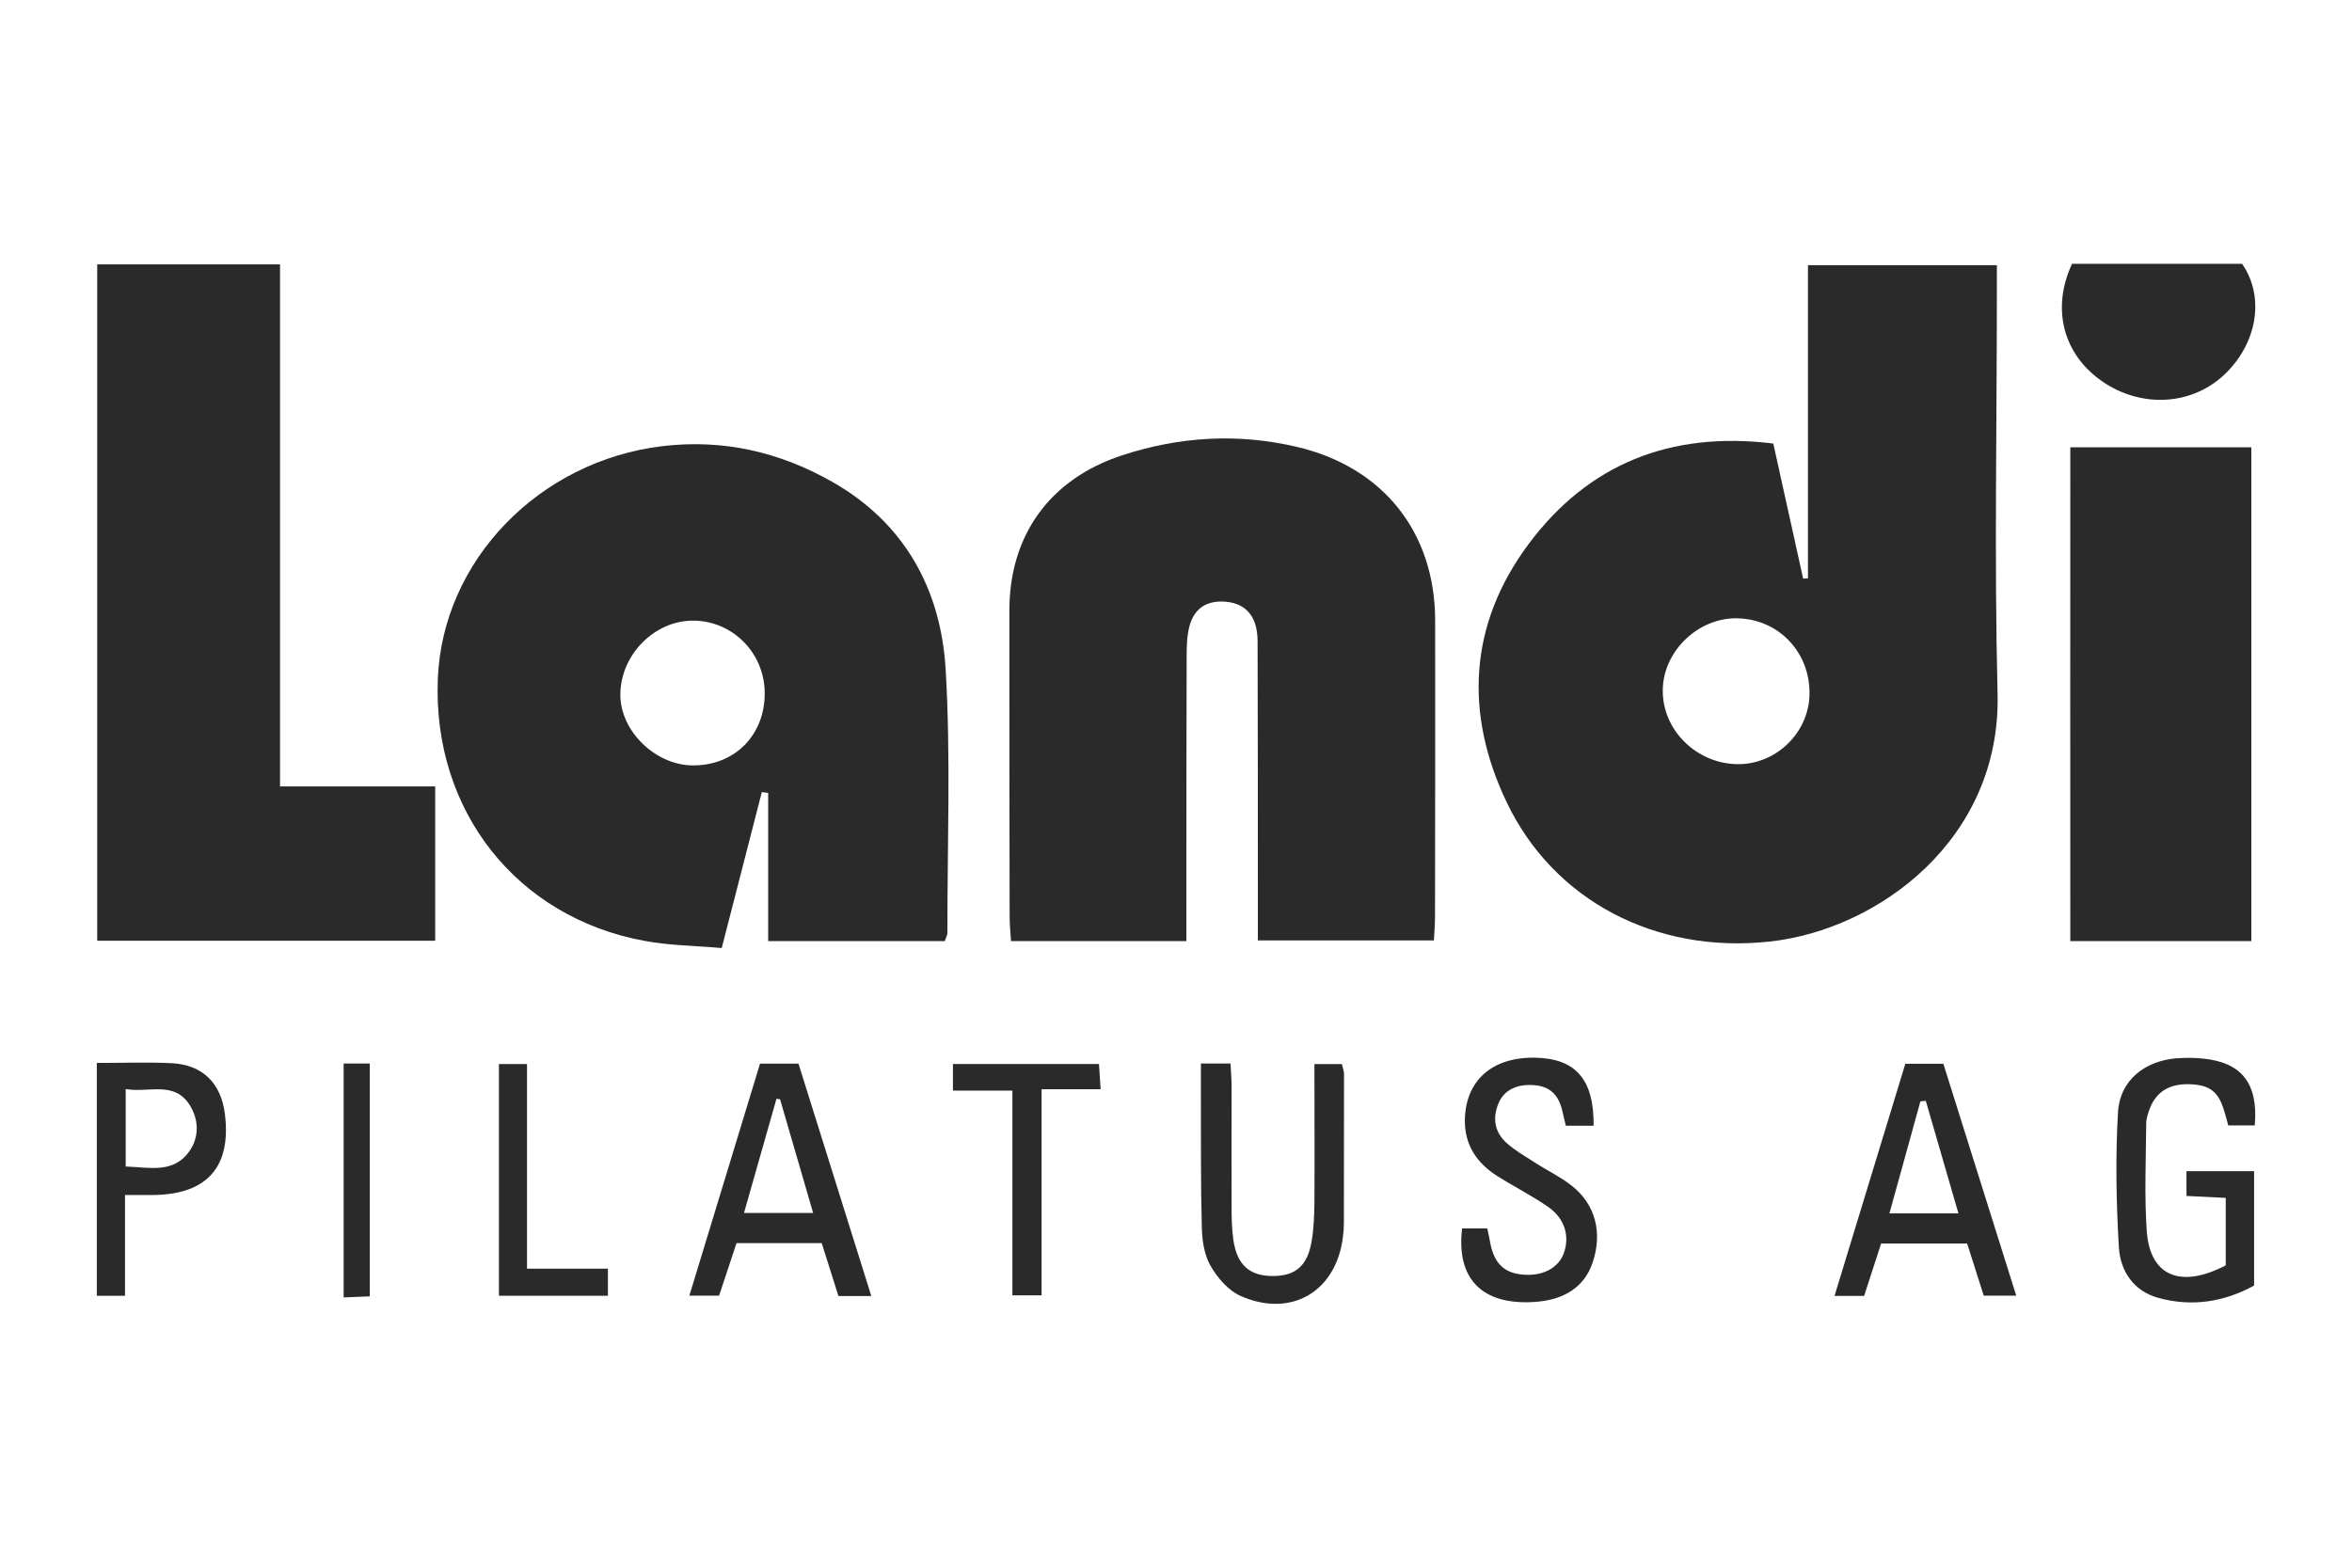
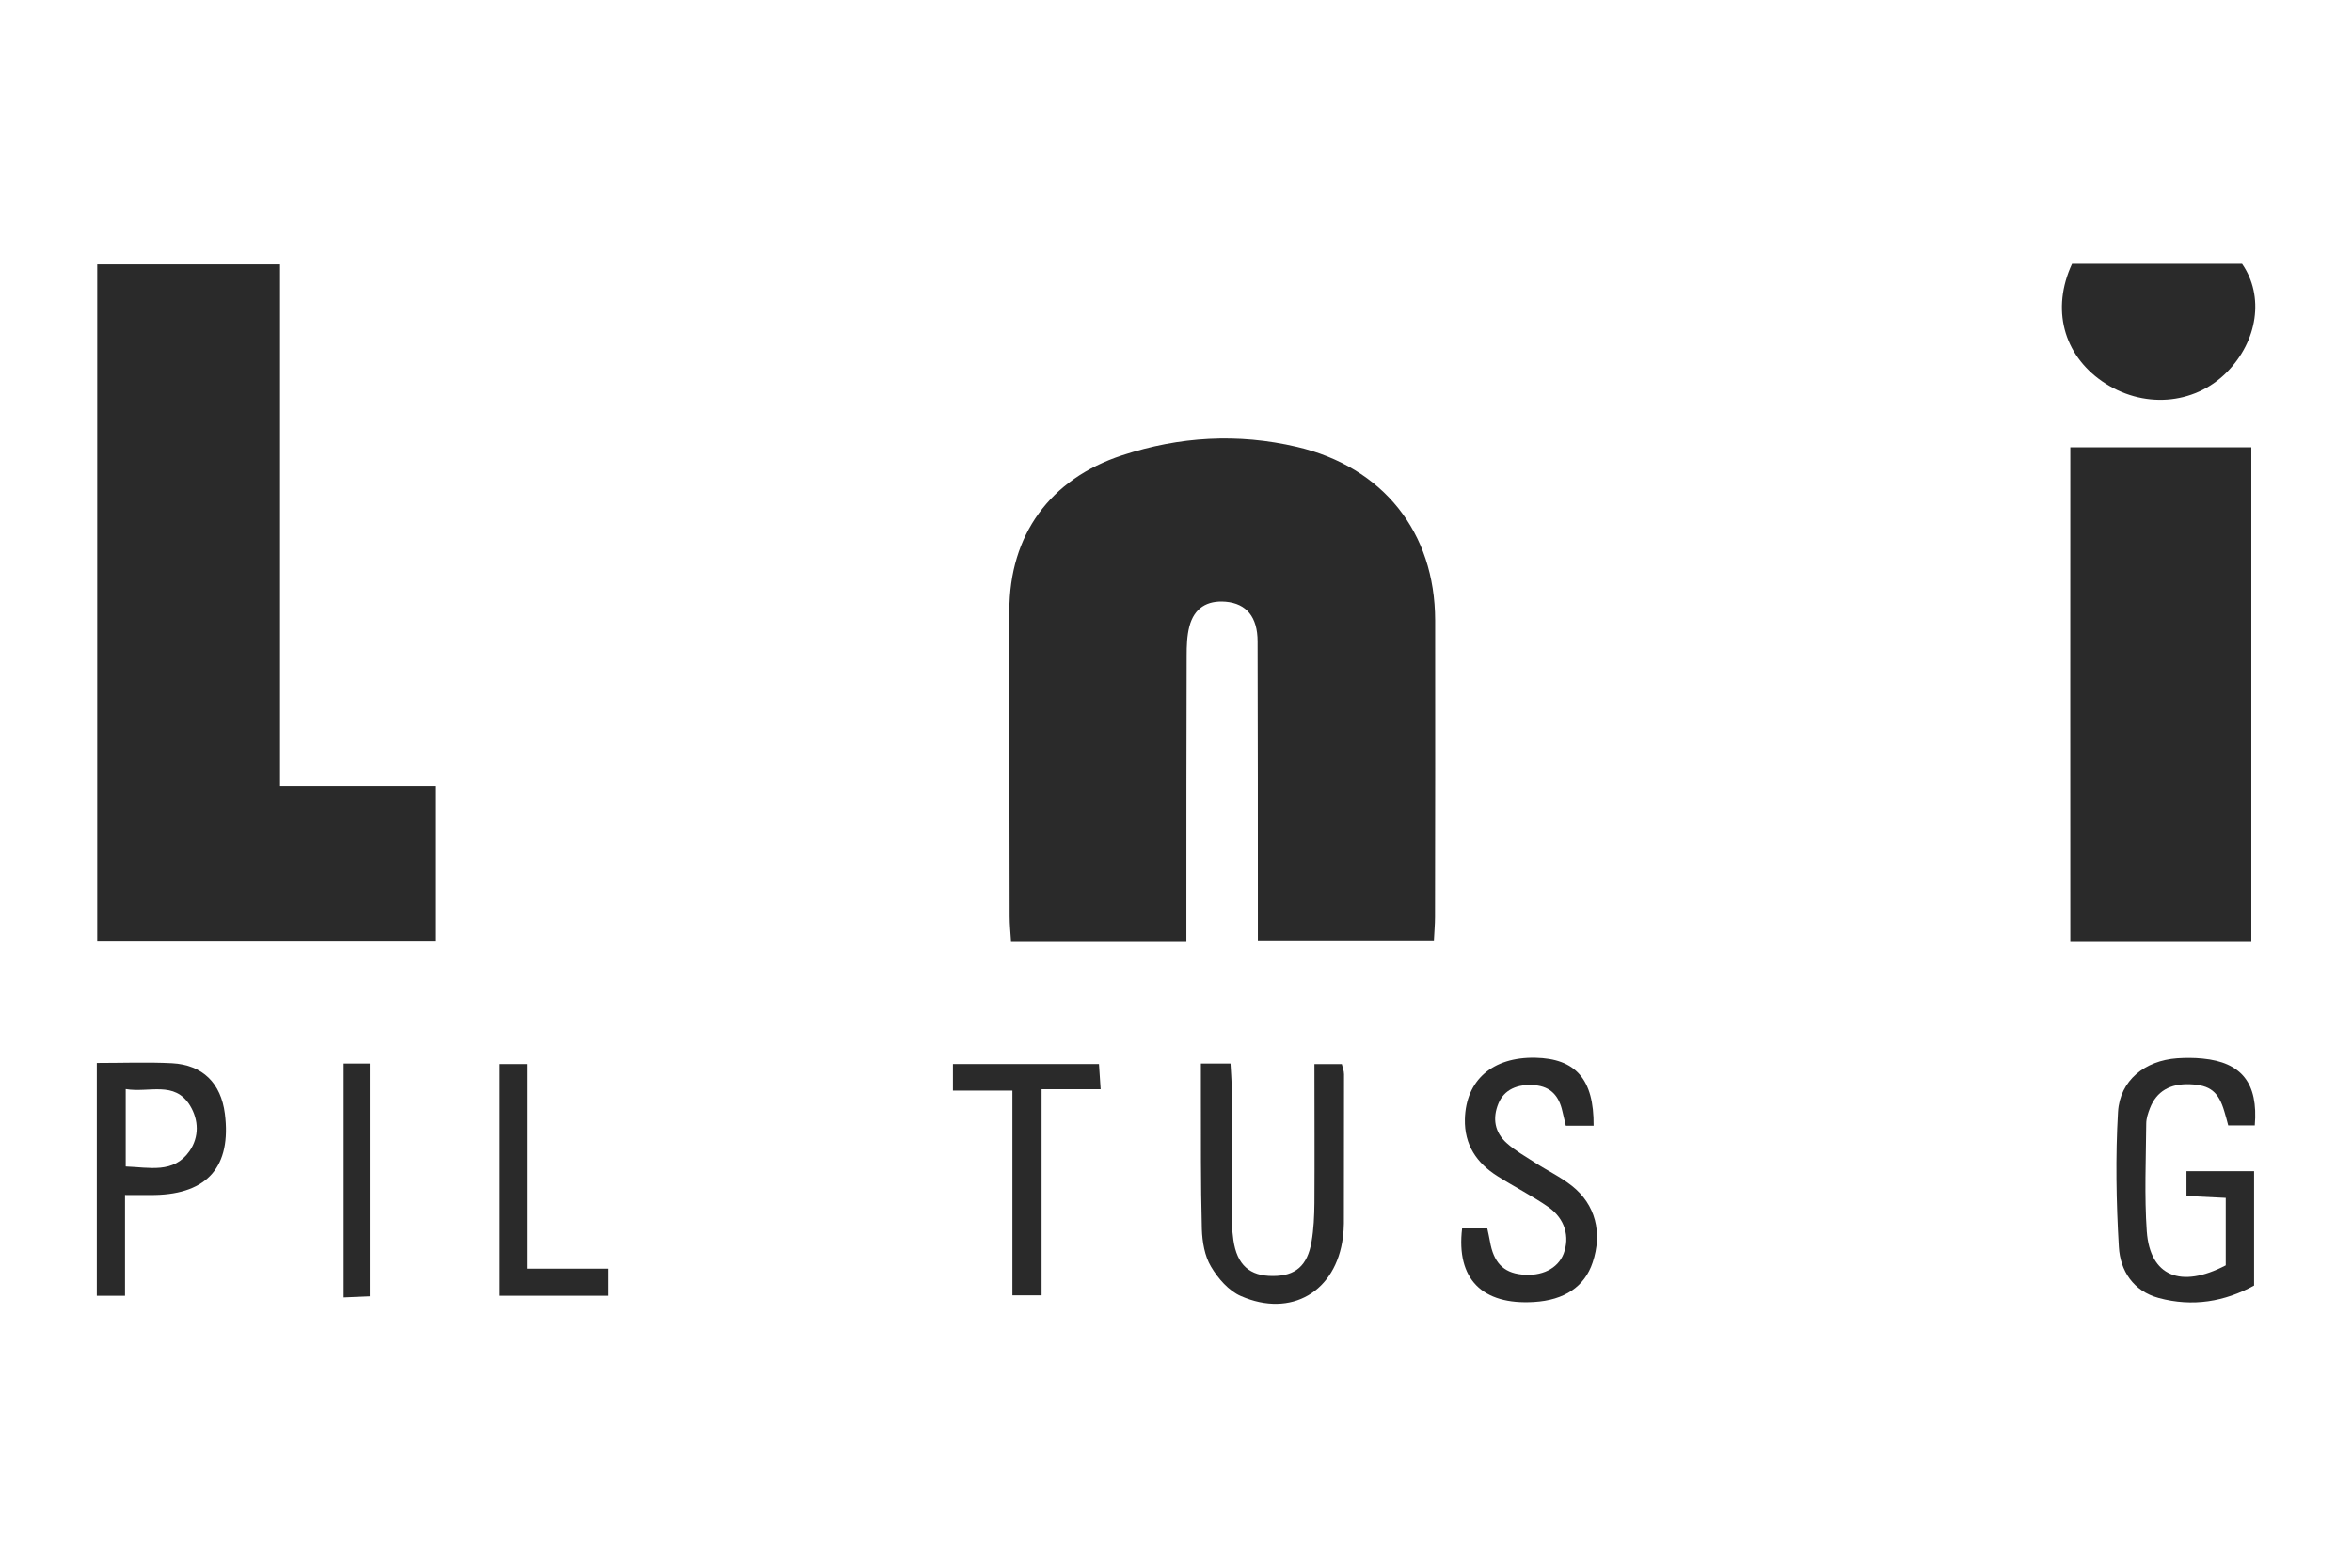
<svg xmlns="http://www.w3.org/2000/svg" id="Favicon" viewBox="0 0 170.08 113.39">
  <defs>
    <style>
      .cls-1 {
        fill: #2a2a2a;
        stroke-width: 0px;
      }
    </style>
  </defs>
-   <path class="cls-1" d="M128.23,32.07c.74,3.34,1.45,6.56,2.16,9.78.12,0,.23-.02.35-.02v-22.65h13.66c0,.63,0,1.27,0,1.91,0,9.69-.19,19.39.05,29.08.26,10.51-8.6,17.07-16.48,17.93-8.24.9-15.62-2.97-19.01-10.06-3.09-6.46-2.74-12.89,1.57-18.68,4.31-5.79,10.26-8.2,17.7-7.28ZM130.85,50.25c.07-3.05-2.21-5.46-5.21-5.53-2.84-.06-5.38,2.38-5.4,5.2-.03,2.9,2.46,5.34,5.45,5.35,2.75.01,5.1-2.27,5.16-5.02Z" />
-   <path class="cls-1" d="M68.31,68.07h-12.76v-10.72c-.15-.02-.31-.04-.46-.06-.94,3.66-1.88,7.31-2.9,11.28-1.9-.17-3.78-.18-5.59-.52-9.25-1.7-15.32-9.43-14.94-18.94.34-8.58,7.33-15.77,16.23-16.84,4.43-.53,8.51.43,12.31,2.59,5.2,2.96,7.83,7.75,8.18,13.51.38,6.35.12,12.74.13,19.11,0,.15-.1.31-.19.59ZM55.3,50.15c0-2.94-2.36-5.3-5.26-5.26-2.81.04-5.22,2.57-5.18,5.43.04,2.59,2.54,5.01,5.21,5.04,3.03.03,5.23-2.16,5.23-5.21Z" />
  <path class="cls-1" d="M85.77,68.07h-12.66c-.04-.62-.1-1.21-.1-1.8-.01-7.37-.03-14.73-.02-22.1,0-5.48,2.94-9.53,8.16-11.24,4.15-1.36,8.36-1.61,12.63-.61,6.22,1.46,9.99,6.16,10,12.55.01,7.15,0,14.29-.01,21.44,0,.54-.05,1.08-.08,1.71h-12.73c0-.72,0-1.36,0-2.01,0-6.54,0-13.07-.02-19.61,0-1.78-.81-2.75-2.31-2.88-1.35-.11-2.27.46-2.62,1.78-.18.68-.2,1.42-.2,2.14-.02,6.2-.02,12.41-.02,18.61,0,.6,0,1.21,0,2.01Z" />
  <path class="cls-1" d="M7.03,19.12h13.22v37.76h11.22v11.16H7.03V19.12Z" />
  <path class="cls-1" d="M162.8,68.07h-13.09c-.01-11.89,0-23.75,0-35.72h13.09v35.72Z" />
  <path class="cls-1" d="M149.83,19.08h12.3c1.62,2.33,1.14,5.59-1.12,7.86-2.37,2.38-6.1,2.64-9,.64-2.8-1.94-3.69-5.23-2.18-8.49Z" />
  <path class="cls-1" d="M163.05,81.4h-1.92c-.1-.38-.18-.69-.28-1.01-.42-1.43-1.03-1.91-2.48-1.97-1.45-.06-2.43.52-2.9,1.73-.14.36-.27.75-.27,1.12-.02,2.6-.14,5.21.04,7.8.24,3.23,2.45,4.15,5.71,2.45v-4.88c-.93-.04-1.84-.09-2.84-.14v-1.79h4.89v8.27c-2.11,1.16-4.43,1.57-6.9.9-1.84-.5-2.78-1.97-2.88-3.69-.19-3.25-.25-6.53-.06-9.77.14-2.29,1.95-3.71,4.28-3.88.61-.04,1.22-.04,1.83.02,2.82.27,4.04,1.78,3.78,4.84Z" />
-   <path class="cls-1" d="M63.01,93.74h-2.38c-.4-1.27-.8-2.53-1.21-3.83h-6.16c-.4,1.2-.81,2.44-1.26,3.8h-2.15c1.71-5.61,3.4-11.18,5.11-16.78h2.78c1.73,5.53,3.48,11.1,5.27,16.82ZM53.81,87.73h4.99c-.82-2.83-1.6-5.52-2.39-8.22-.09-.01-.17-.03-.26-.04-.78,2.73-1.55,5.46-2.35,8.26Z" />
-   <path class="cls-1" d="M137.78,76.94h2.75c1.75,5.56,3.48,11.09,5.27,16.77h-2.35c-.37-1.17-.77-2.42-1.2-3.77h-6.22c-.39,1.2-.8,2.45-1.23,3.79h-2.14c1.72-5.63,3.41-11.16,5.12-16.79ZM139.26,79.62c-.13.01-.26.02-.39.04-.74,2.67-1.48,5.34-2.24,8.1h4.99c-.81-2.8-1.59-5.47-2.36-8.14Z" />
  <path class="cls-1" d="M86.83,76.92h2.15c.03.58.08,1.11.08,1.65,0,2.93-.01,5.87,0,8.8,0,.77.02,1.56.13,2.32.26,1.8,1.18,2.61,2.86,2.6,1.62,0,2.49-.73,2.79-2.47.16-.92.2-1.87.21-2.81.02-3.31,0-6.62,0-10.05h1.98c.05.22.16.48.16.74,0,3.6,0,7.2-.01,10.79,0,.33-.03.66-.07.99-.49,3.93-3.73,5.86-7.38,4.26-.88-.38-1.66-1.28-2.16-2.13-.46-.77-.63-1.79-.66-2.71-.09-3.32-.06-6.64-.07-9.96,0-.6,0-1.21,0-2.02Z" />
  <path class="cls-1" d="M115.24,81.42h-2.01c-.08-.33-.17-.69-.25-1.05-.24-1.08-.82-1.78-2-1.88-1.26-.11-2.21.33-2.62,1.31-.45,1.08-.28,2.1.6,2.88.61.55,1.35.96,2.04,1.41.88.57,1.85,1.03,2.67,1.68,1.71,1.35,2.22,3.4,1.5,5.54-.58,1.75-2.04,2.73-4.25,2.86-3.74.23-5.63-1.67-5.19-5.32h1.82c.06.3.14.61.19.92.26,1.53.96,2.27,2.29,2.41,1.45.16,2.62-.42,3.04-1.5.46-1.22.11-2.52-1.09-3.37-1.18-.82-2.47-1.47-3.69-2.24-1.51-.95-2.4-2.27-2.36-4.12.07-2.83,2-4.51,5.09-4.45,2.91.06,4.25,1.55,4.22,4.92Z" />
  <path class="cls-1" d="M6.99,76.88c1.92,0,3.69-.07,5.45.02,2.22.12,3.54,1.45,3.82,3.65.48,3.8-1.24,5.8-5.06,5.88-.66.01-1.32,0-2.16,0v7.29h-2.04v-16.84ZM9.09,78.77v5.6c1.72.06,3.46.53,4.61-1.11.71-1.02.68-2.25.04-3.3-1.12-1.82-2.96-.9-4.65-1.19Z" />
  <path class="cls-1" d="M36.08,76.96h2.03v14.8h5.85v1.96h-7.88v-16.77Z" />
  <path class="cls-1" d="M68.91,78.88v-1.92h10.56c.03.54.07,1.06.12,1.82h-4.27v14.91h-2.11v-14.81h-4.29Z" />
  <path class="cls-1" d="M24.85,76.92h1.89v16.84c-.58.03-1.16.05-1.89.08v-16.92Z" />
</svg>